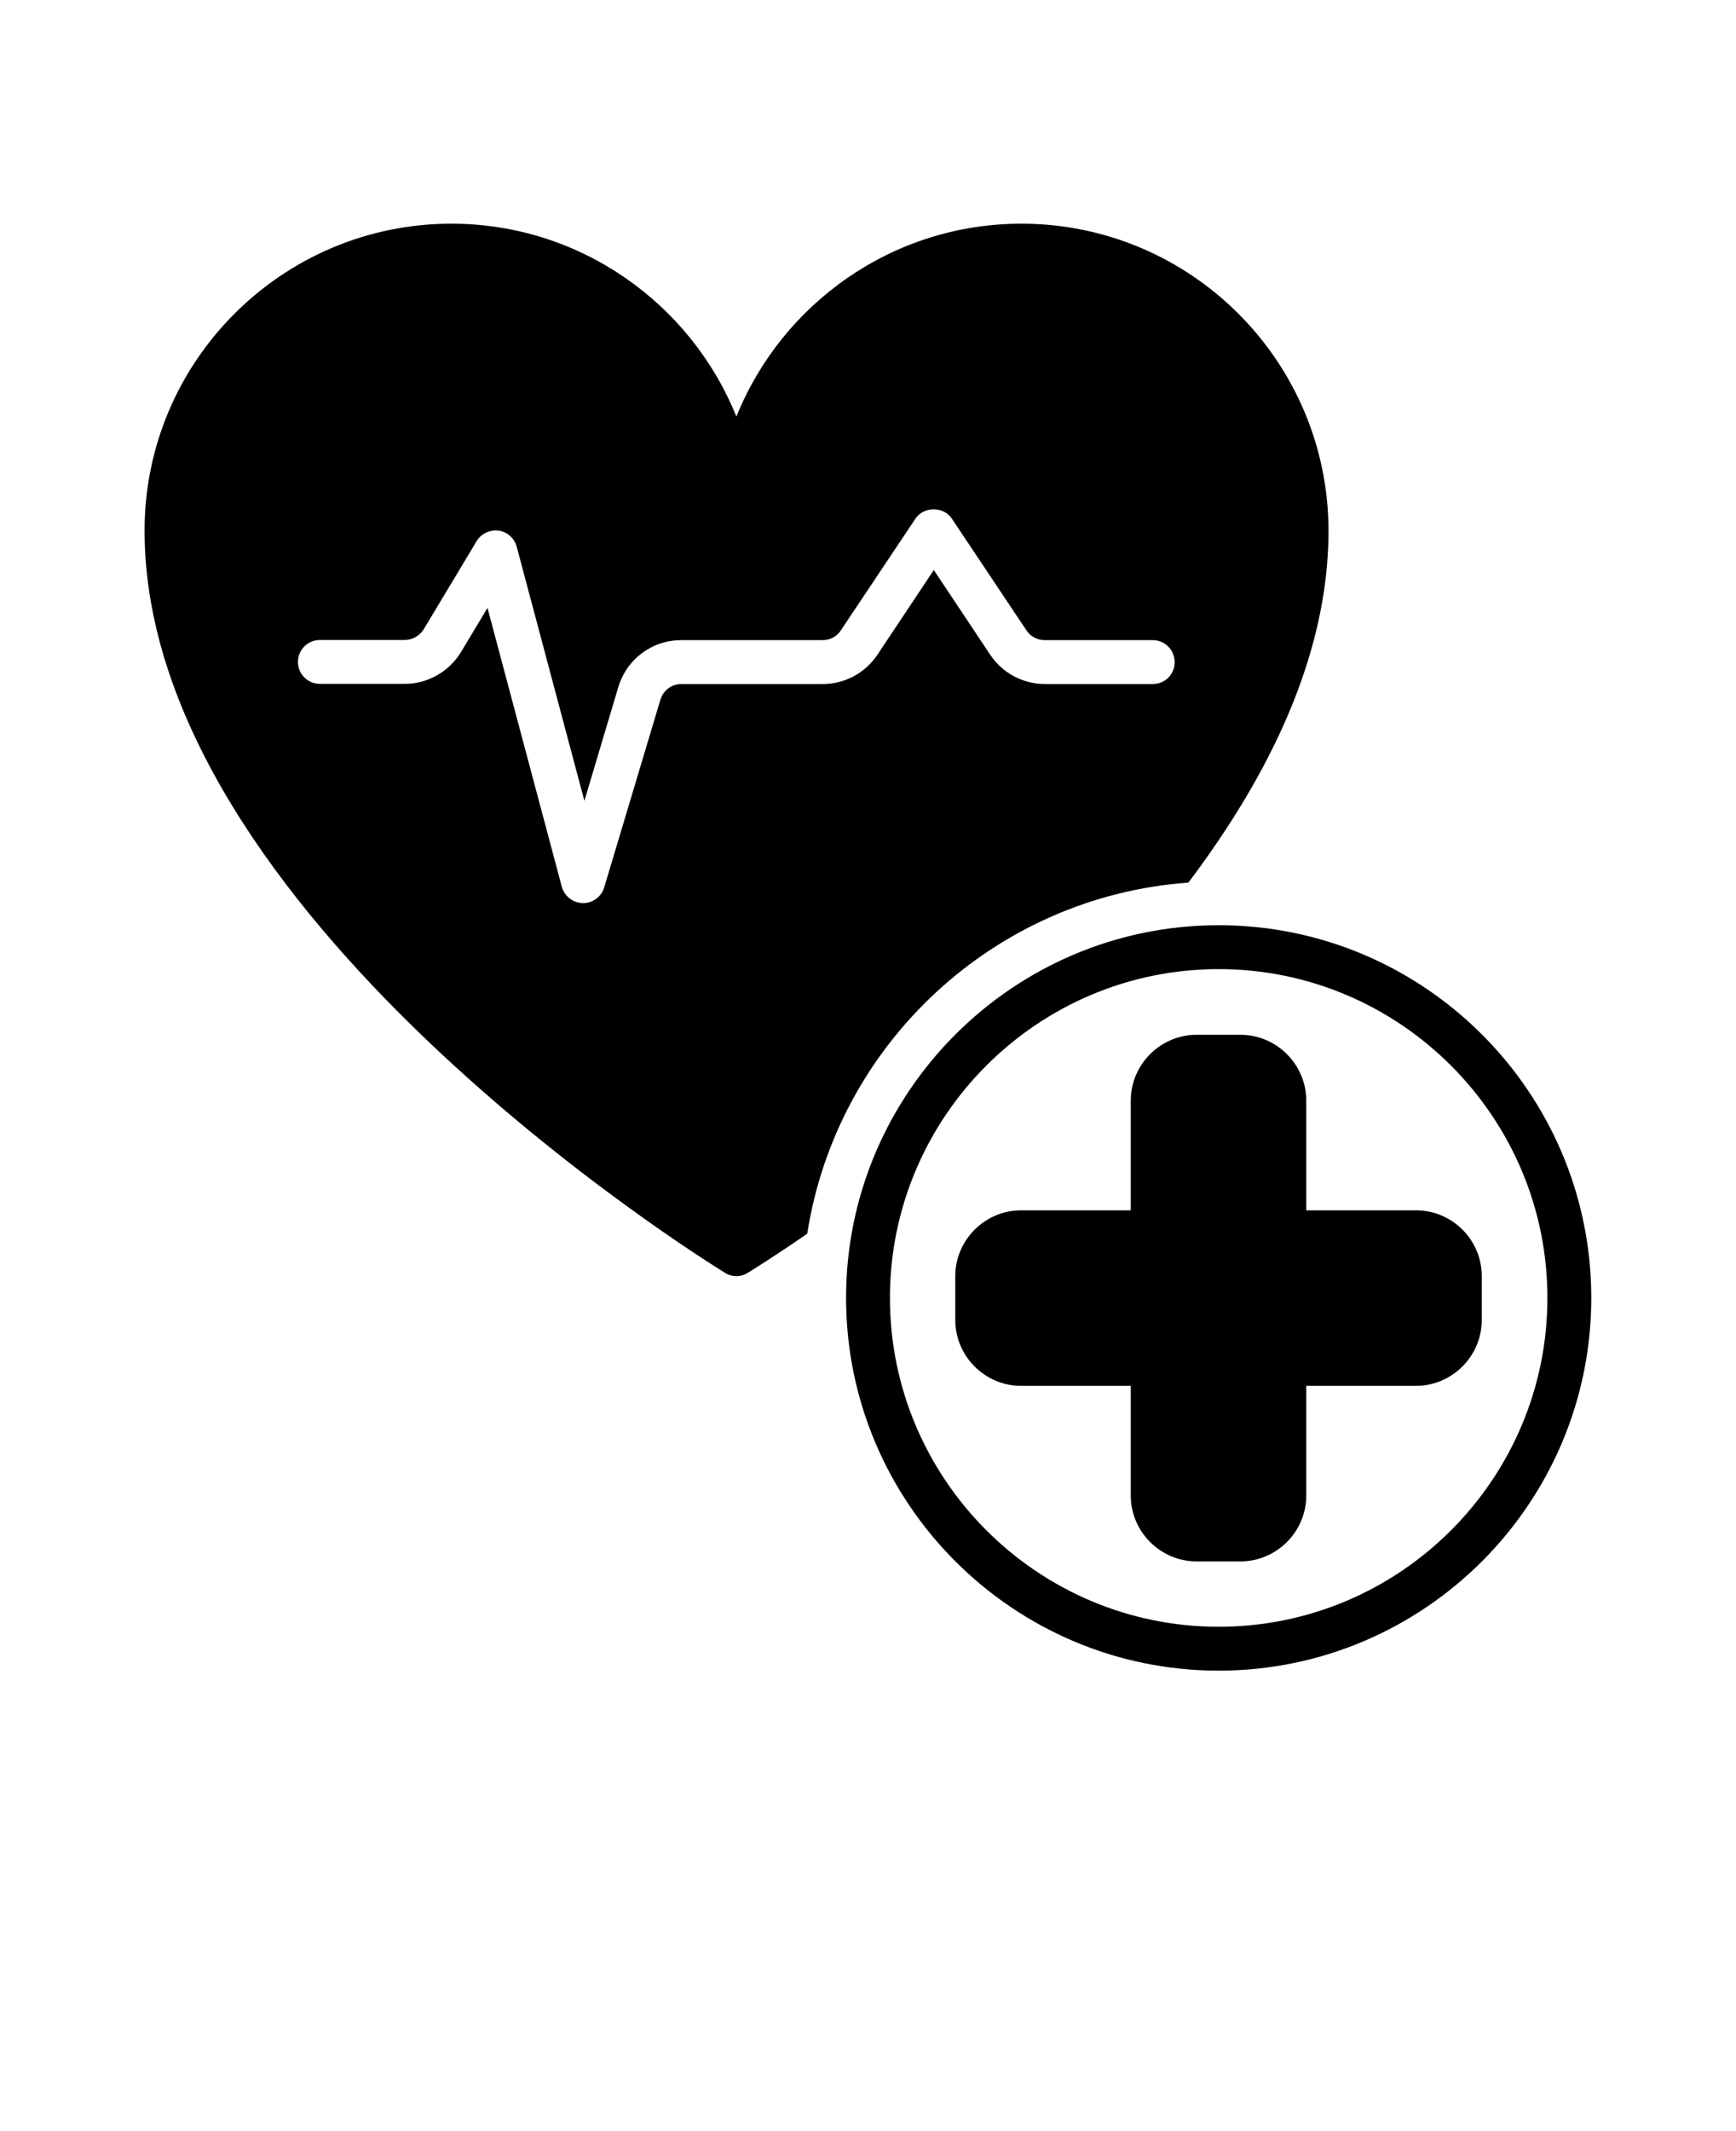
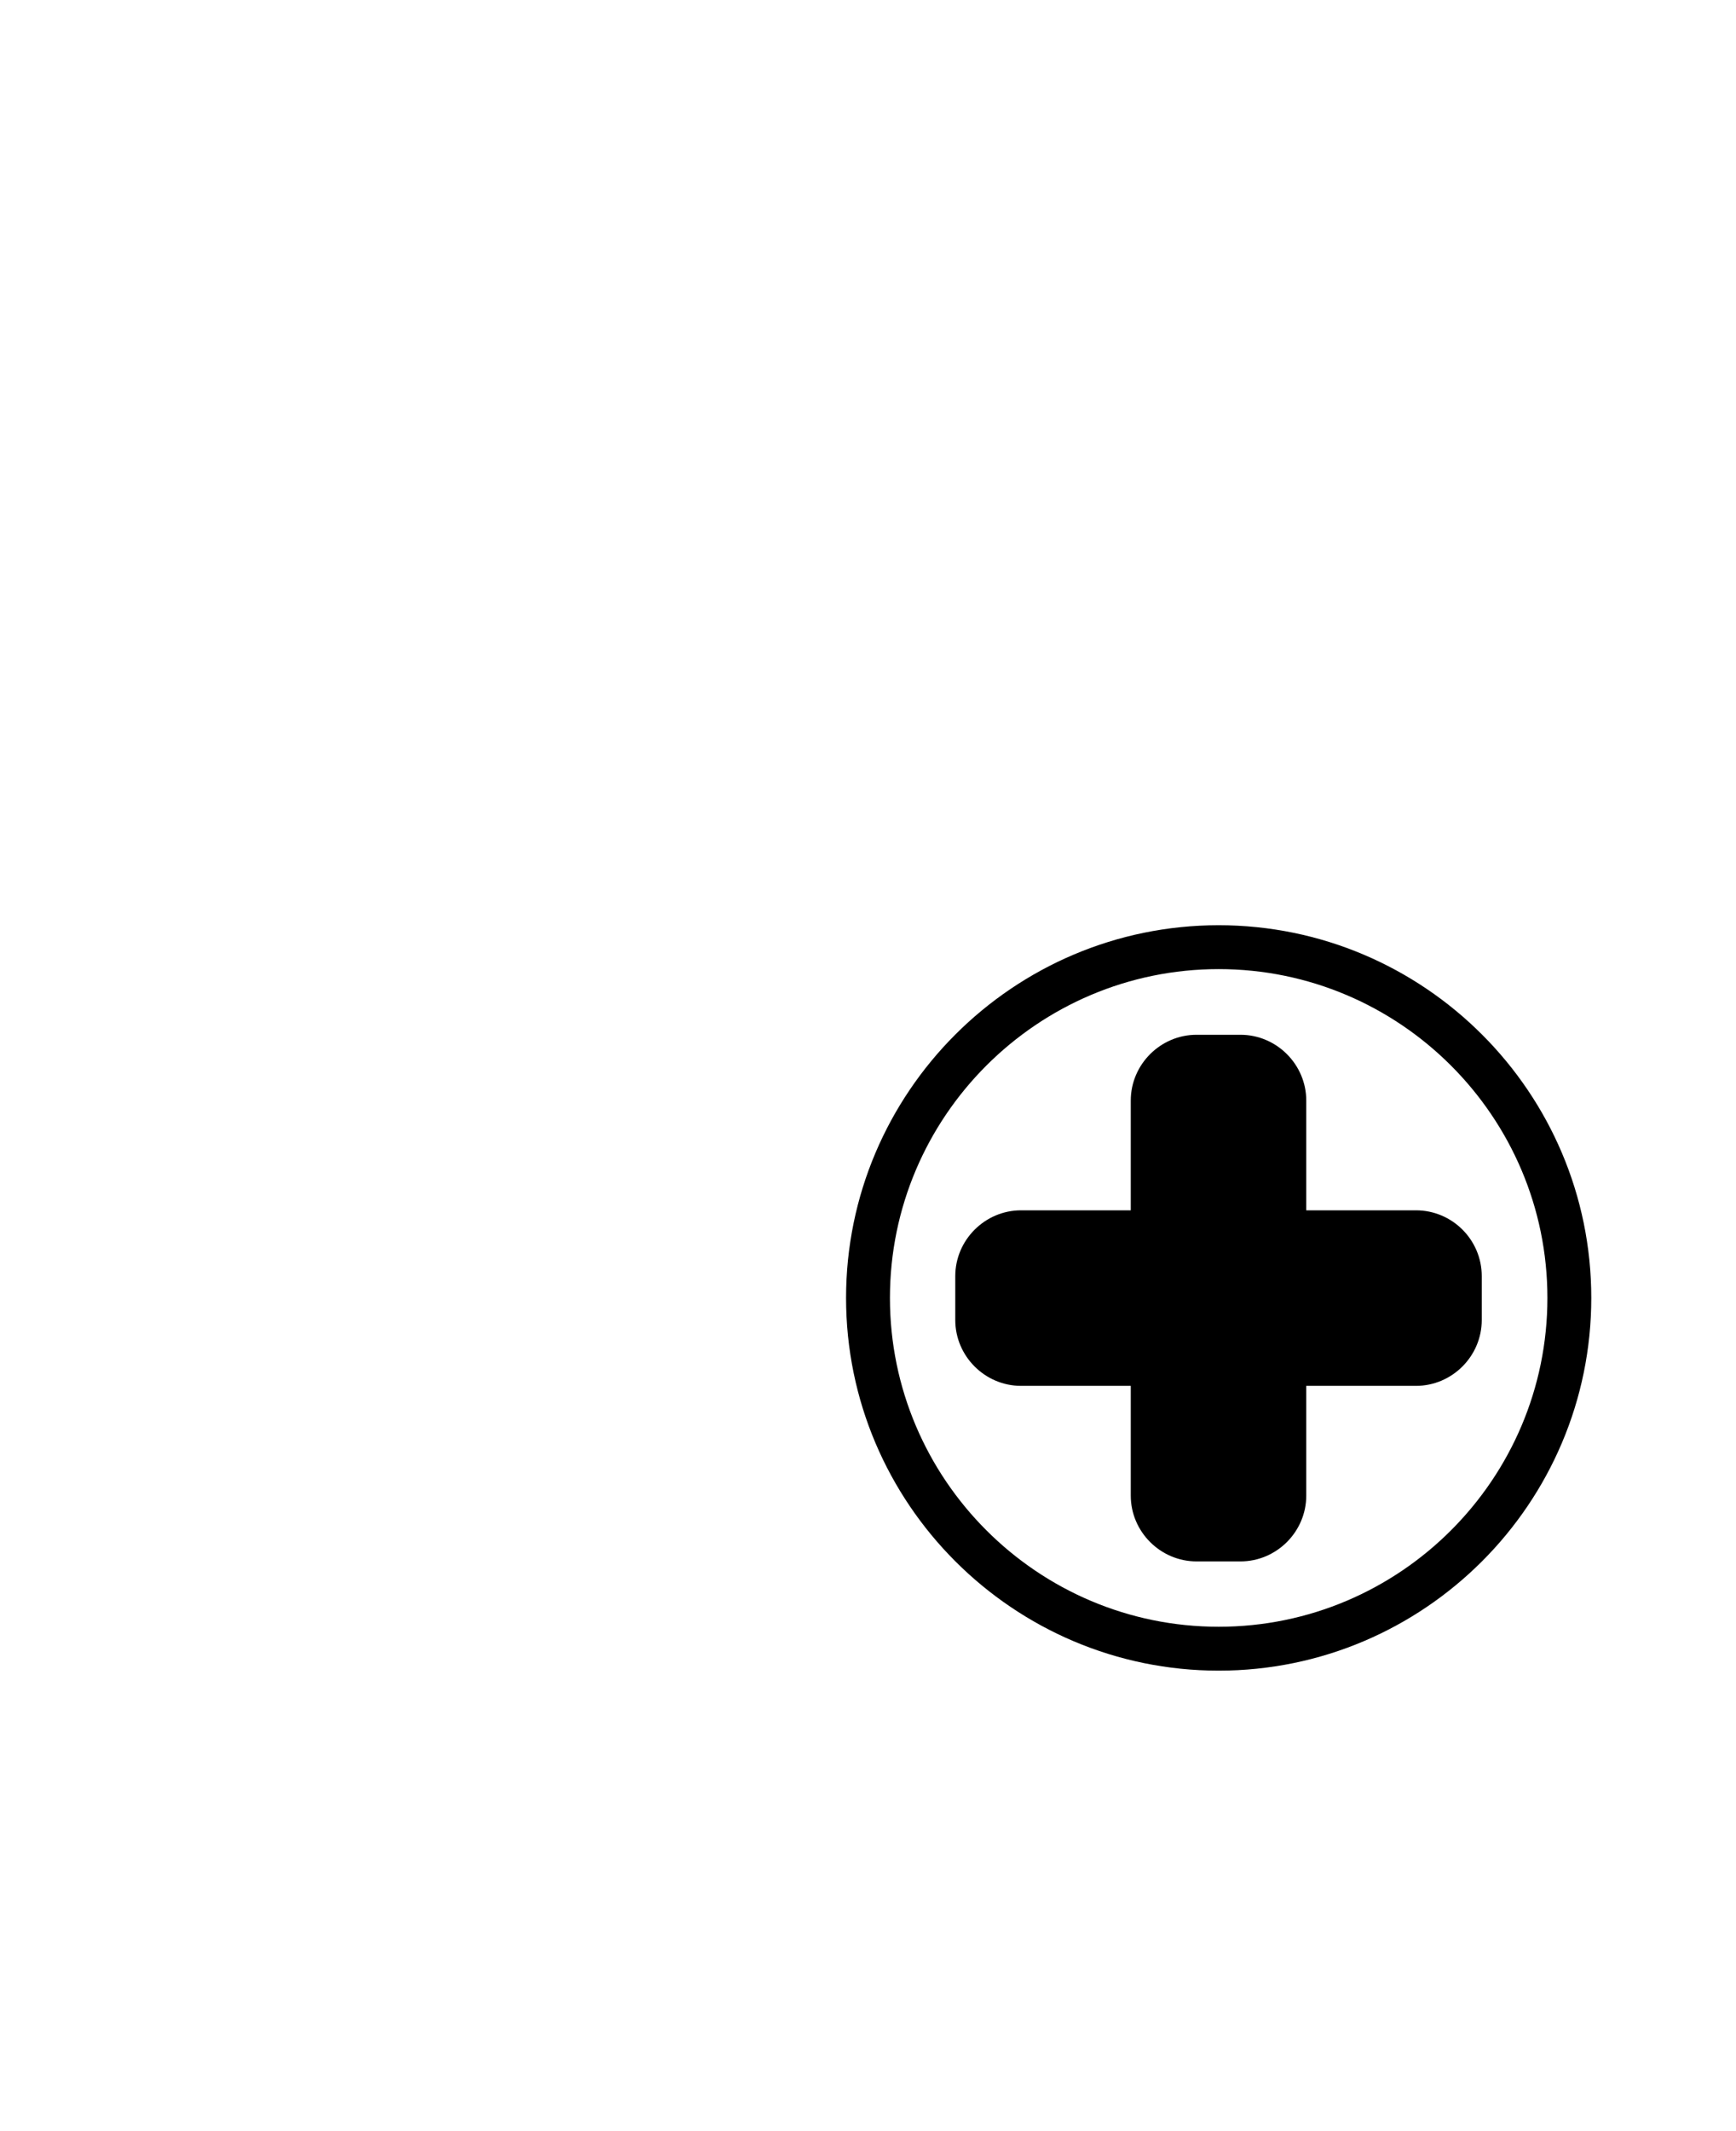
<svg xmlns="http://www.w3.org/2000/svg" version="1.1" id="Layer_1" x="0px" y="0px" viewBox="0 0 110 135" style="enable-background:new 0 0 110 135;" xml:space="preserve">
  <g>
    <path d="M77.22,58.61c-13.02,0-23.61,10.6-23.61,23.61c0,13.02,10.6,23.61,23.61,23.61c13.02,0,23.61-10.6,23.61-23.61   C100.83,69.2,90.23,58.61,77.22,58.61z M77.22,103.05c-11.48,0-20.83-9.35-20.83-20.83s9.35-20.83,20.83-20.83   s20.83,9.35,20.83,20.83S88.71,103.05,77.22,103.05z" />
    <path d="M89.72,76.67h-6.95v-6.95c0-2.29-1.88-4.17-4.17-4.17h-2.78c-2.29,0-4.17,1.88-4.17,4.17v6.95h-6.95   c-2.29,0-4.17,1.88-4.17,4.17v2.78c0,2.29,1.88,4.17,4.17,4.17h6.95v6.95c0,2.29,1.88,4.17,4.17,4.17h2.78   c2.29,0,4.17-1.88,4.17-4.17v-6.95h6.95c2.29,0,4.17-1.88,4.17-4.17v-2.78C93.89,78.54,92.02,76.67,89.72,76.67z" />
-     <path d="M64.72,14.17c-8.17,0-15.18,5.07-18.06,12.22c-2.88-7.15-9.89-12.22-18.06-12.22c-10.72,0-19.44,8.72-19.44,19.44   c0,24.15,35.28,46.1,36.78,47.02c0.22,0.14,0.47,0.21,0.72,0.21s0.5-0.07,0.72-0.21c0.28-0.17,1.67-1.03,3.77-2.48   C53.02,66.14,63,56.8,75.3,55.91c5.11-6.77,8.88-14.4,8.88-22.29C84.17,22.89,75.45,14.17,64.72,14.17L64.72,14.17z M73.06,43.33   h-6.85c-1.4,0-2.7-0.7-3.47-1.86l-3.57-5.36l-3.57,5.36c-0.78,1.17-2.07,1.86-3.47,1.86h-8.95c-0.62,0-1.15,0.4-1.33,0.98   l-3.57,11.92c-0.18,0.58-0.72,0.98-1.33,0.98h-0.03c-0.61-0.02-1.15-0.43-1.32-1.03l-4.71-17.67l-1.67,2.78   c-0.75,1.25-2.11,2.03-3.57,2.03h-5.38c-0.77,0-1.39-0.62-1.39-1.39c0-0.77,0.62-1.39,1.39-1.39h5.38c0.48,0,0.95-0.27,1.2-0.68   l3.35-5.58c0.29-0.48,0.83-0.73,1.39-0.67c0.55,0.08,1,0.47,1.15,1.02l4.29,16.1l2.15-7.21c0.54-1.78,2.14-2.97,4-2.97h8.95   c0.46,0,0.9-0.23,1.15-0.62l4.73-7.08c0.52-0.78,1.79-0.78,2.3,0l4.73,7.08c0.25,0.39,0.7,0.62,1.15,0.62h6.85   c0.77,0,1.39,0.62,1.39,1.39C74.44,42.71,73.82,43.33,73.06,43.33L73.06,43.33z" />
  </g>
</svg>